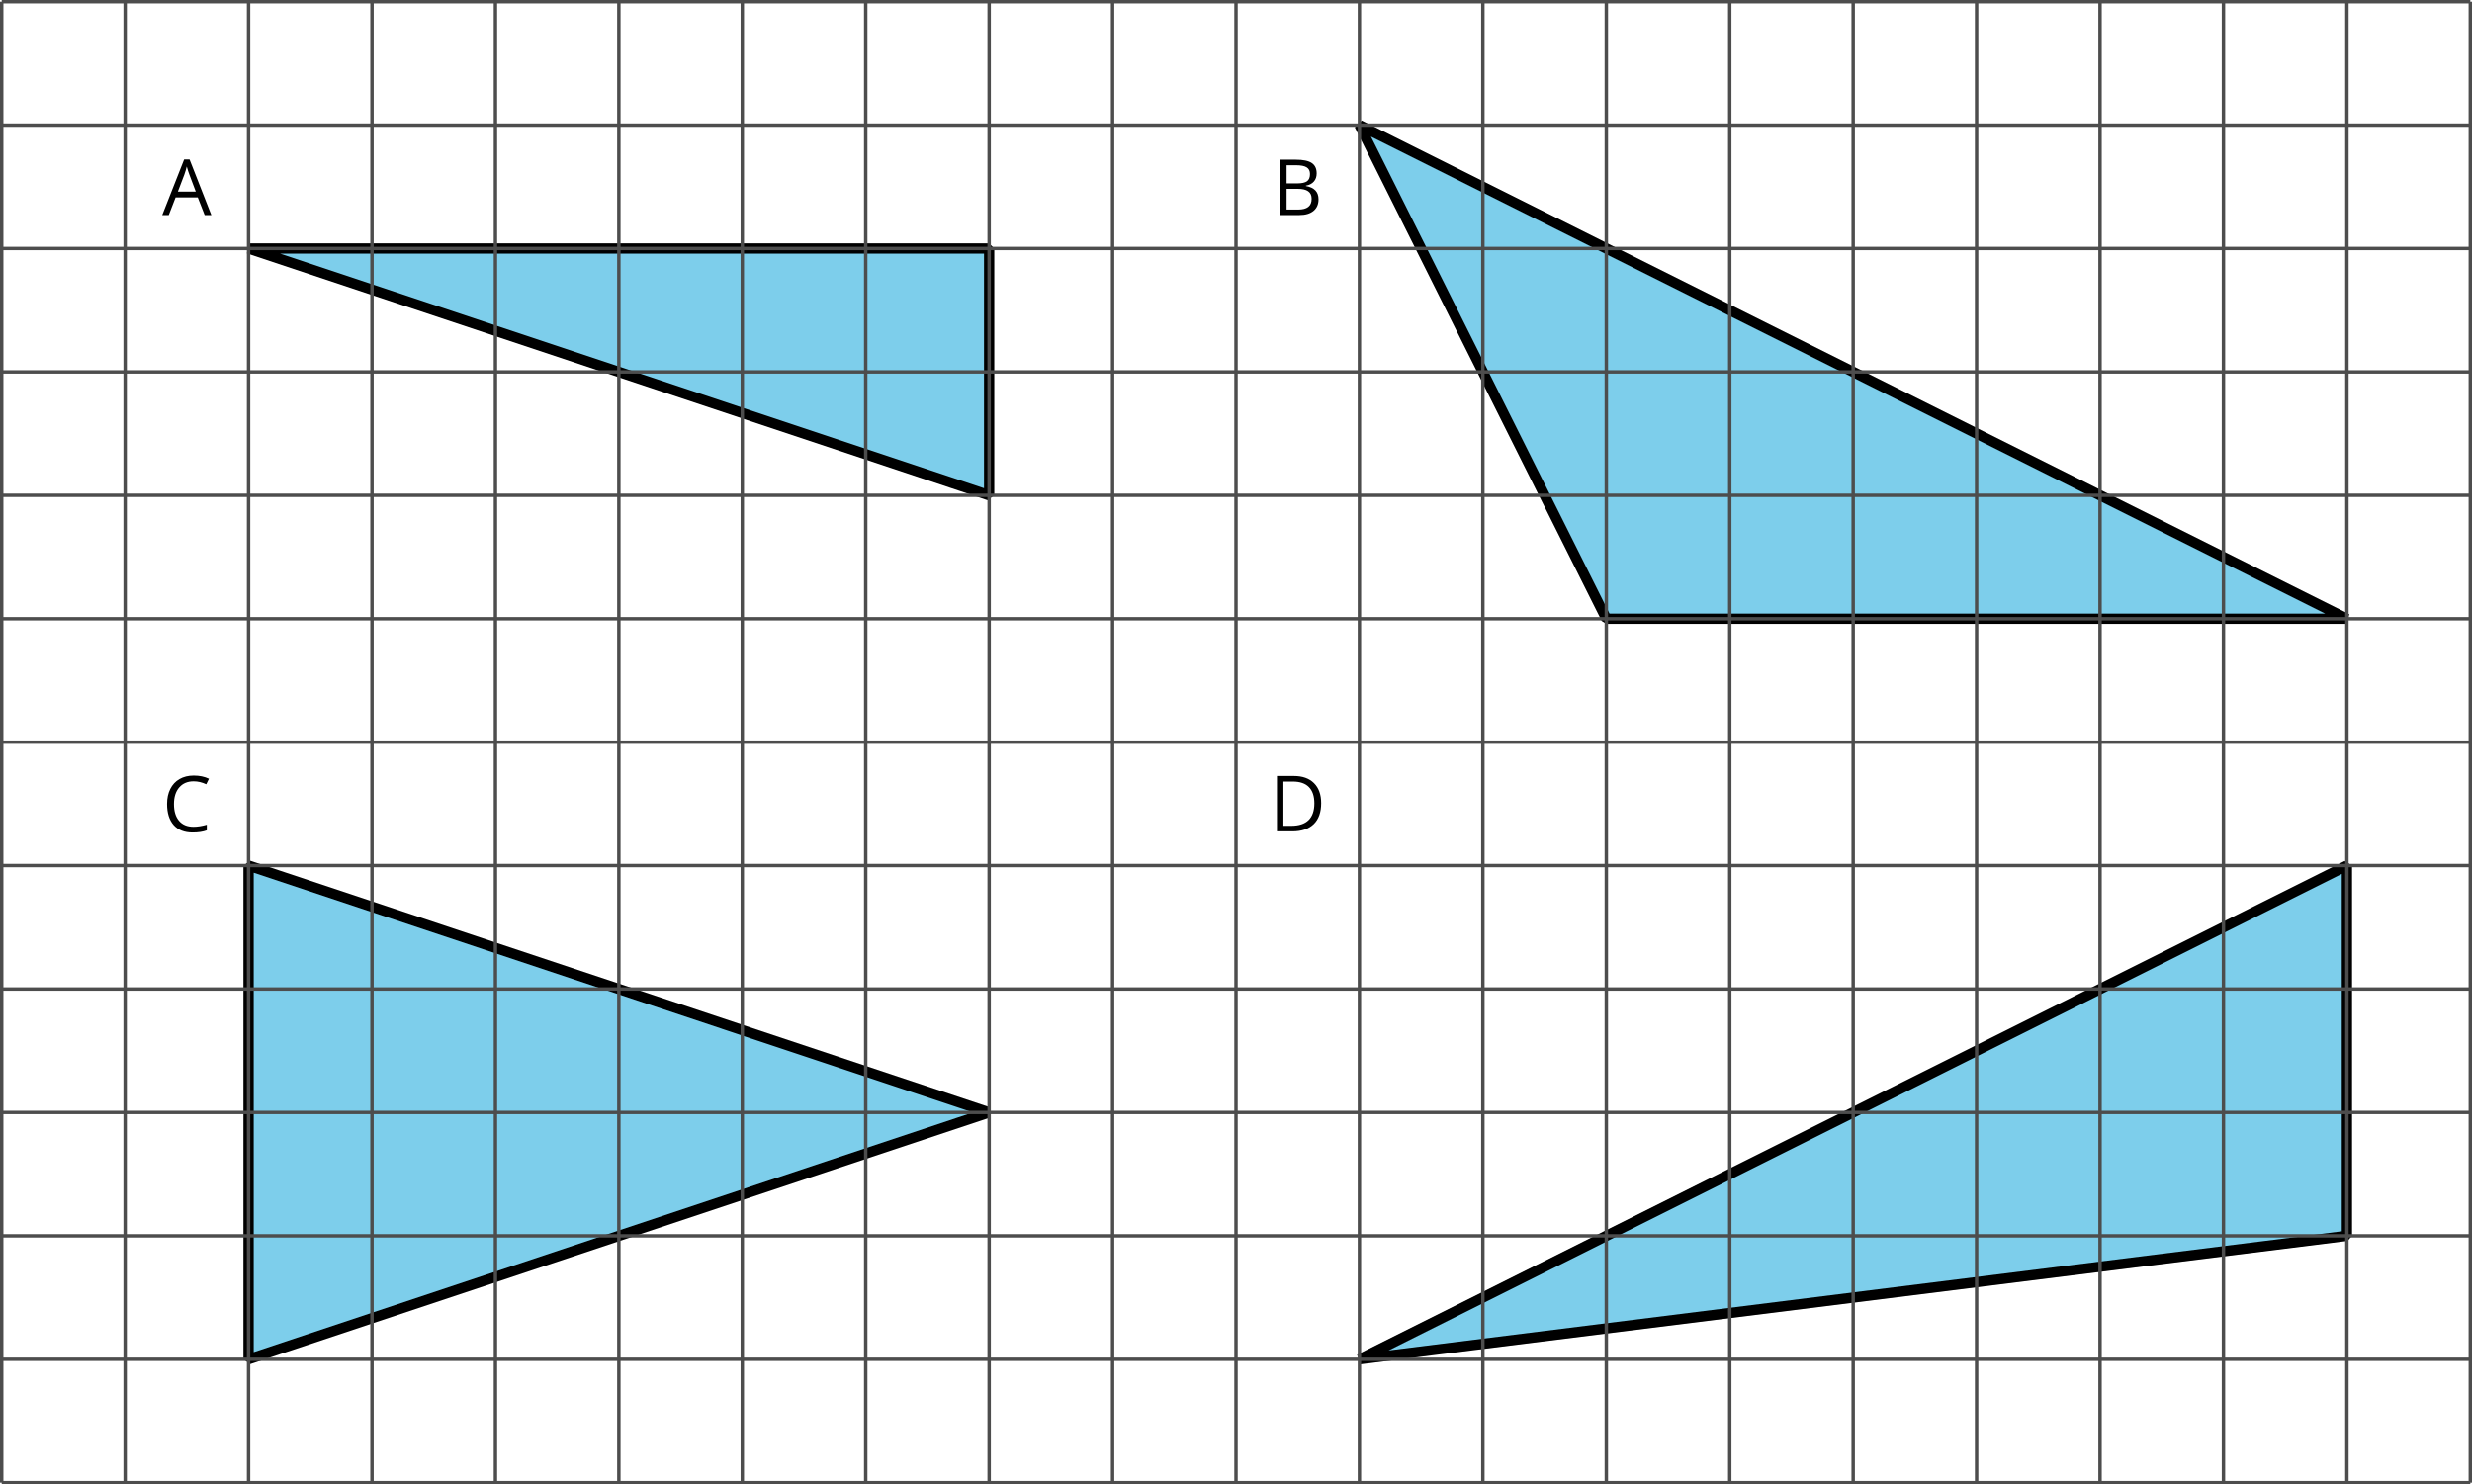
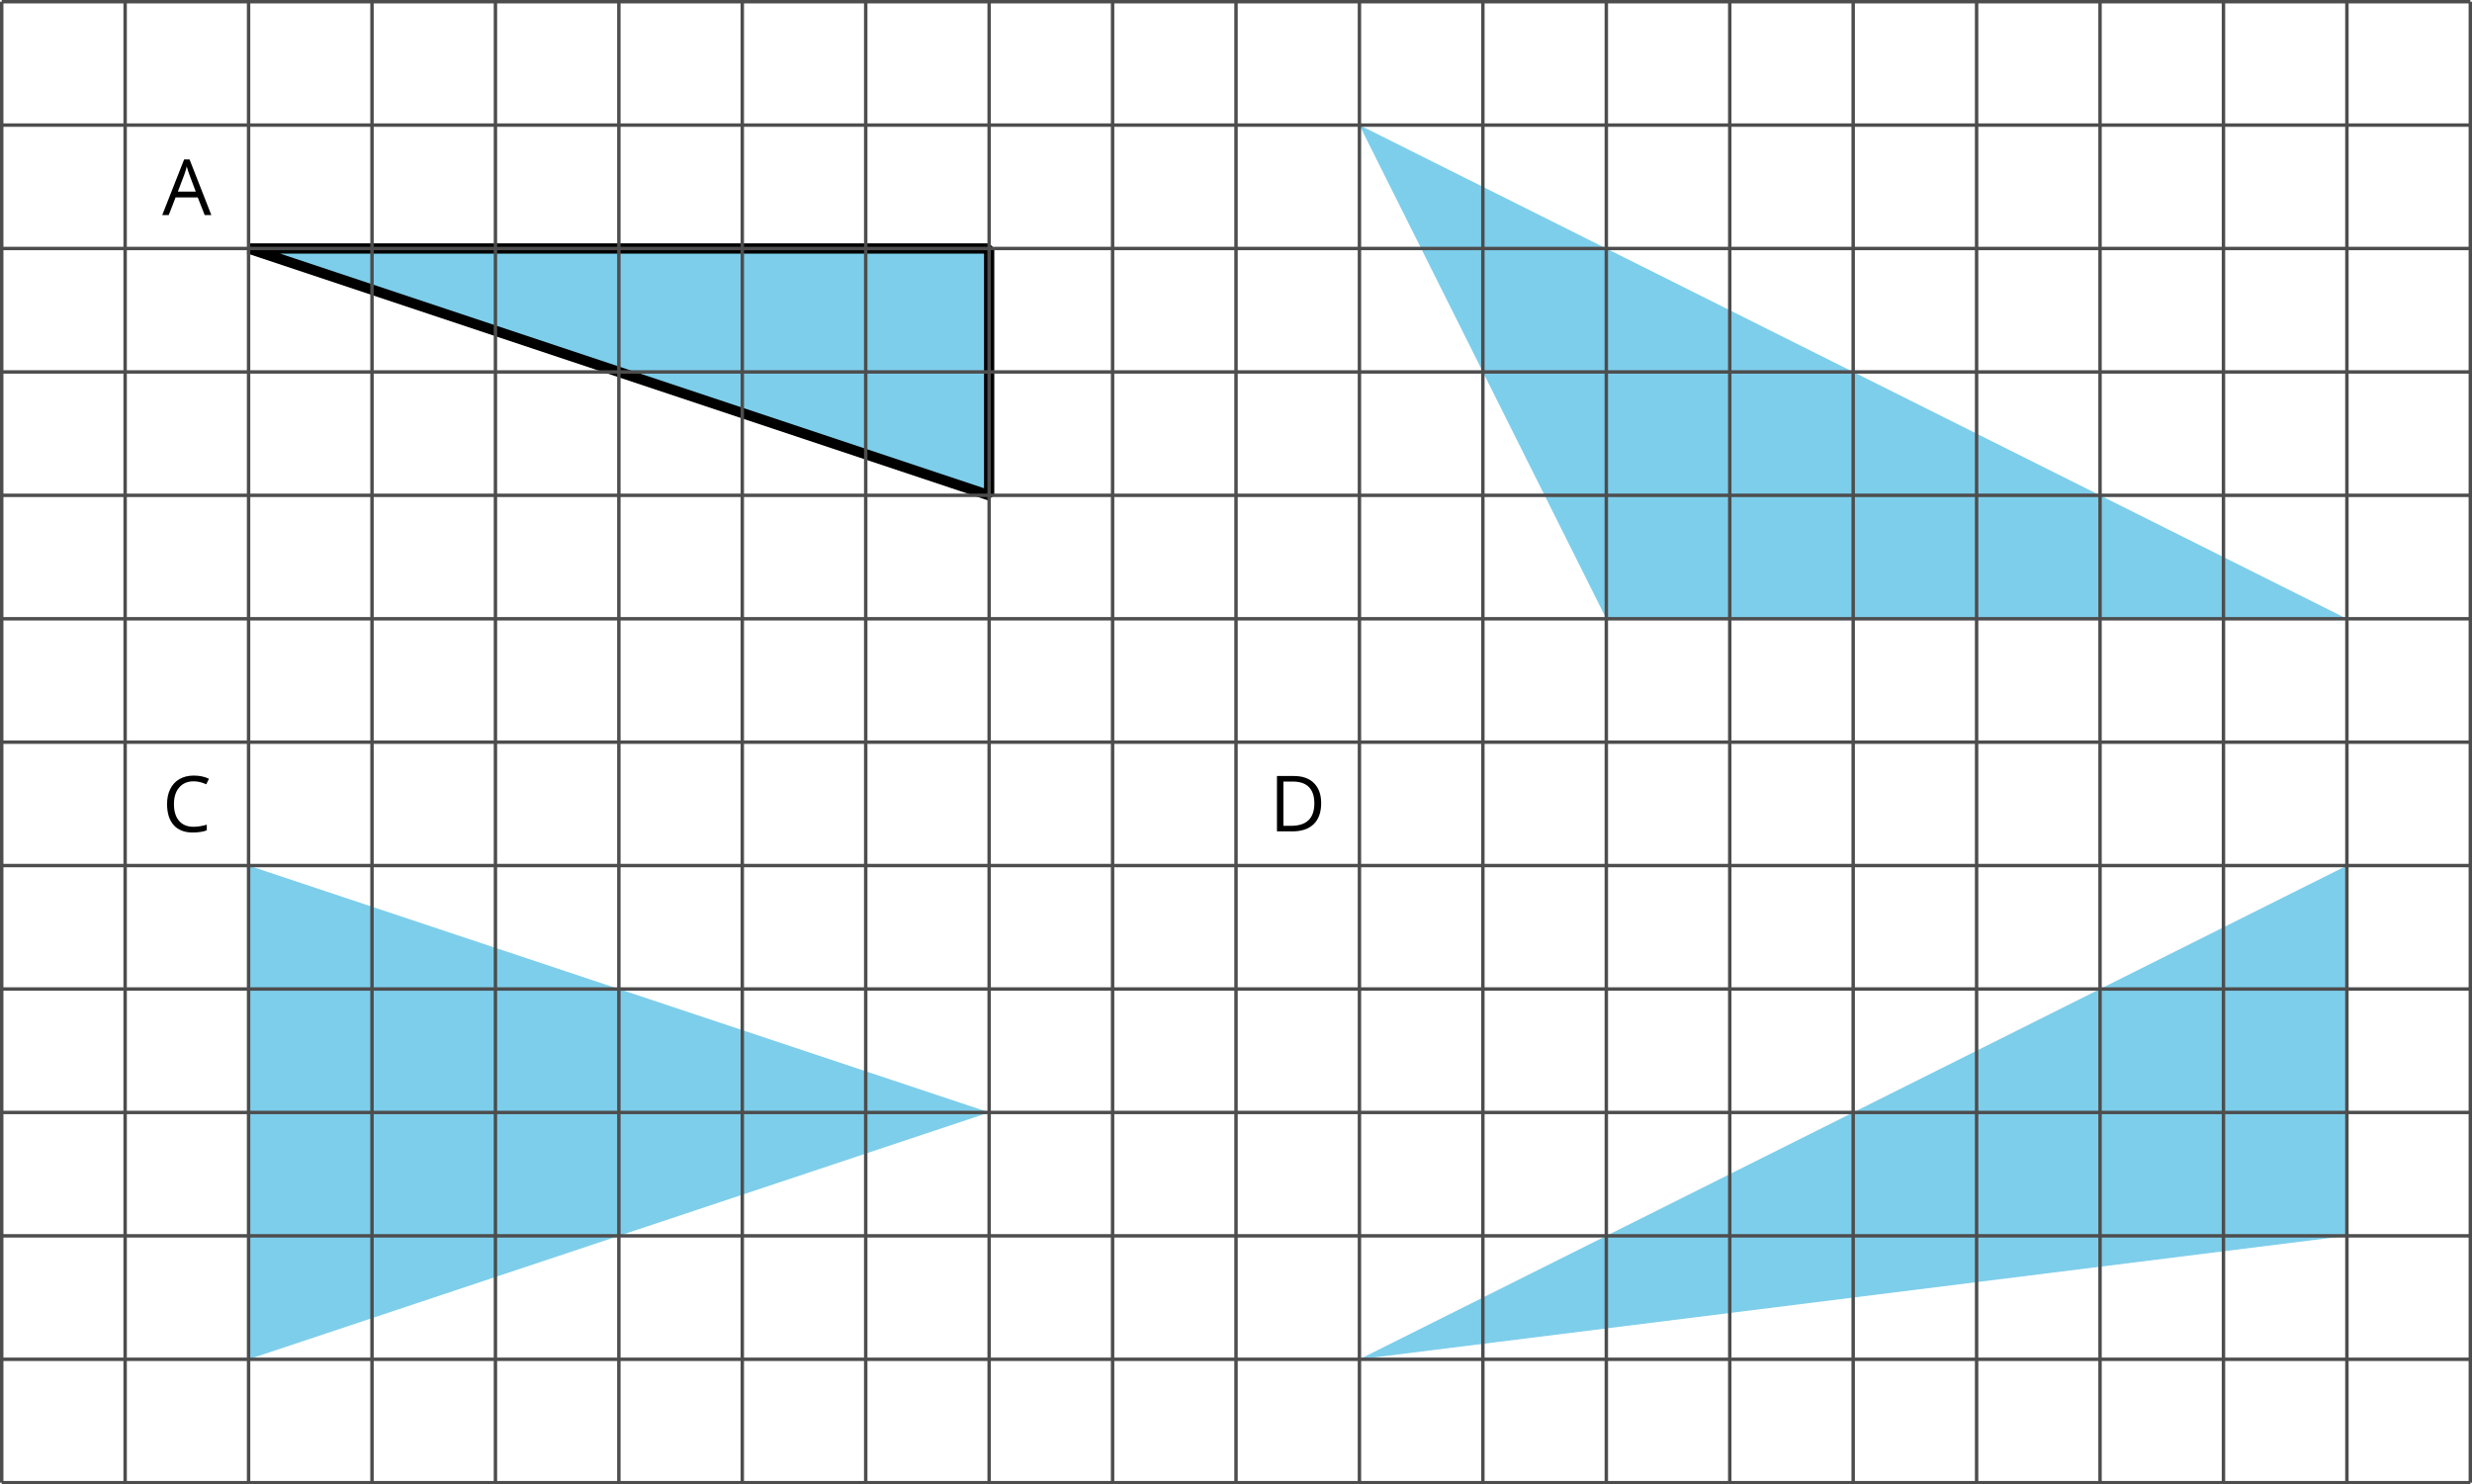
<svg xmlns="http://www.w3.org/2000/svg" xmlns:xlink="http://www.w3.org/1999/xlink" height="216.498pt" version="1.1" viewBox="-72 -72 360.498 216.498" width="360.498pt">
  <defs>
    <path d="M6.188 0H7.16L3.983 -8.111H3.193L0 0H0.95L1.945 -2.569H5.182L6.188 0ZM4.89 -3.414H2.276L3.227 -5.917C3.376 -6.343 3.492 -6.729 3.575 -7.083C3.702 -6.624 3.829 -6.232 3.95 -5.917L4.89 -3.414Z" id="g1-33" />
-     <path d="M1.111 -8.077V0H3.928C4.807 0 5.486 -0.204 5.978 -0.608C6.464 -1.011 6.707 -1.575 6.707 -2.298C6.707 -3.376 6.094 -4.022 4.867 -4.232V-4.287C5.381 -4.381 5.768 -4.58 6.033 -4.895C6.304 -5.204 6.436 -5.597 6.436 -6.077C6.436 -6.768 6.199 -7.276 5.718 -7.597S4.464 -8.077 3.392 -8.077H1.111ZM2.05 -4.619V-7.265H3.431C4.138 -7.265 4.652 -7.166 4.978 -6.961C5.304 -6.762 5.464 -6.436 5.464 -5.983C5.464 -5.492 5.32 -5.138 5.028 -4.928C4.735 -4.724 4.26 -4.619 3.597 -4.619H2.05ZM2.05 -3.823H3.657C4.348 -3.823 4.862 -3.707 5.193 -3.47C5.536 -3.232 5.702 -2.867 5.702 -2.365C5.702 -1.829 5.536 -1.431 5.204 -1.182C4.878 -0.928 4.387 -0.801 3.735 -0.801H2.05V-3.823Z" id="g1-34" />
    <path d="M4.569 -7.354C5.182 -7.354 5.79 -7.21 6.403 -6.923L6.801 -7.729C6.166 -8.039 5.425 -8.193 4.58 -8.193C3.785 -8.193 3.094 -8.022 2.508 -7.685C1.917 -7.348 1.47 -6.862 1.16 -6.238C0.845 -5.613 0.691 -4.884 0.691 -4.05C0.691 -2.718 1.017 -1.696 1.657 -0.972C2.304 -0.249 3.227 0.11 4.414 0.11C5.238 0.11 5.928 0.006 6.486 -0.204V-1.028C5.762 -0.823 5.122 -0.724 4.558 -0.724C3.641 -0.724 2.934 -1.011 2.442 -1.591C1.945 -2.166 1.696 -2.983 1.696 -4.039C1.696 -5.066 1.956 -5.878 2.464 -6.464C2.983 -7.061 3.68 -7.354 4.569 -7.354Z" id="g1-35" />
    <path d="M7.558 -4.116C7.558 -5.365 7.21 -6.337 6.514 -7.033S4.84 -8.077 3.586 -8.077H1.111V0H3.348C4.707 0 5.746 -0.354 6.475 -1.061C7.193 -1.762 7.558 -2.785 7.558 -4.116ZM6.564 -4.083C6.564 -3.006 6.282 -2.188 5.718 -1.635C5.155 -1.088 4.315 -0.812 3.193 -0.812H2.05V-7.265H3.414C4.459 -7.265 5.243 -7 5.768 -6.464C6.298 -5.928 6.564 -5.138 6.564 -4.083Z" id="g1-36" />
  </defs>
  <g id="page1">
    <path d="M-35.75 -35.754H72.25V0.246Z" fill="#7dceeb" />
    <path d="M-35.75 -35.754H72.25V0.246Z" fill="none" stroke="#000000" stroke-linejoin="bevel" stroke-miterlimit="10.037" stroke-width="1.5" />
    <path d="M126.25 -53.754L270.254 18.246H162.254Z" fill="#7dceeb" />
-     <path d="M126.25 -53.754L270.254 18.246H162.254Z" fill="none" stroke="#000000" stroke-linejoin="bevel" stroke-miterlimit="10.037" stroke-width="1.5" />
    <path d="M-35.75 126.25V54.246L72.25 90.25Z" fill="#7dceeb" />
-     <path d="M-35.75 126.25V54.246L72.25 90.25Z" fill="none" stroke="#000000" stroke-linejoin="bevel" stroke-miterlimit="10.037" stroke-width="1.5" />
    <path d="M126.25 126.25L270.254 54.246V108.25Z" fill="#7dceeb" />
-     <path d="M126.25 126.25L270.254 54.246V108.25Z" fill="none" stroke="#000000" stroke-linejoin="bevel" stroke-miterlimit="10.037" stroke-width="1.5" />
    <path d="M-71.75 144.25H288.254M-71.75 126.25H288.254M-71.75 108.25H288.254M-71.75 90.25H288.254M-71.75 72.25H288.254M-71.75 54.246H288.254M-71.75 36.246H288.254M-71.75 18.246H288.254M-71.75 0.246H288.254M-71.75 -17.754H288.254M-71.75 -35.754H288.254M-71.75 -53.754H288.254M-71.75 -71.754H288.254M-71.75 144.25V-71.754M-53.75 144.25V-71.754M-35.75 144.25V-71.754M-17.75 144.25V-71.754M0.25 144.25V-71.754M18.25 144.25V-71.754M36.25 144.25V-71.754M54.25 144.25V-71.754M72.25 144.25V-71.754M90.25 144.25V-71.754M108.25 144.25V-71.754M126.25 144.25V-71.754M144.25 144.25V-71.754M162.254 144.25V-71.754M180.254 144.25V-71.754M198.254 144.25V-71.754M216.254 144.25V-71.754M234.254 144.25V-71.754M252.254 144.25V-71.754M270.254 144.25V-71.754M288.254 144.25V-71.754" fill="none" stroke="#4d4d4d" stroke-linejoin="bevel" stroke-miterlimit="10.037" stroke-width="0.5" />
    <g transform="matrix(1 0 0 1 23.411 -184.885)">
      <use x="-71.751" xlink:href="#g1-33" y="144.249" />
    </g>
    <g transform="matrix(1 0 0 1 185.328 -184.885)">
      <use x="-71.751" xlink:href="#g1-34" y="144.249" />
    </g>
    <g transform="matrix(1 0 0 1 23.423 -94.938)">
      <use x="-71.751" xlink:href="#g1-35" y="144.249" />
    </g>
    <g transform="matrix(1 0 0 1 184.863 -94.992)">
      <use x="-71.751" xlink:href="#g1-36" y="144.249" />
    </g>
  </g>
</svg>